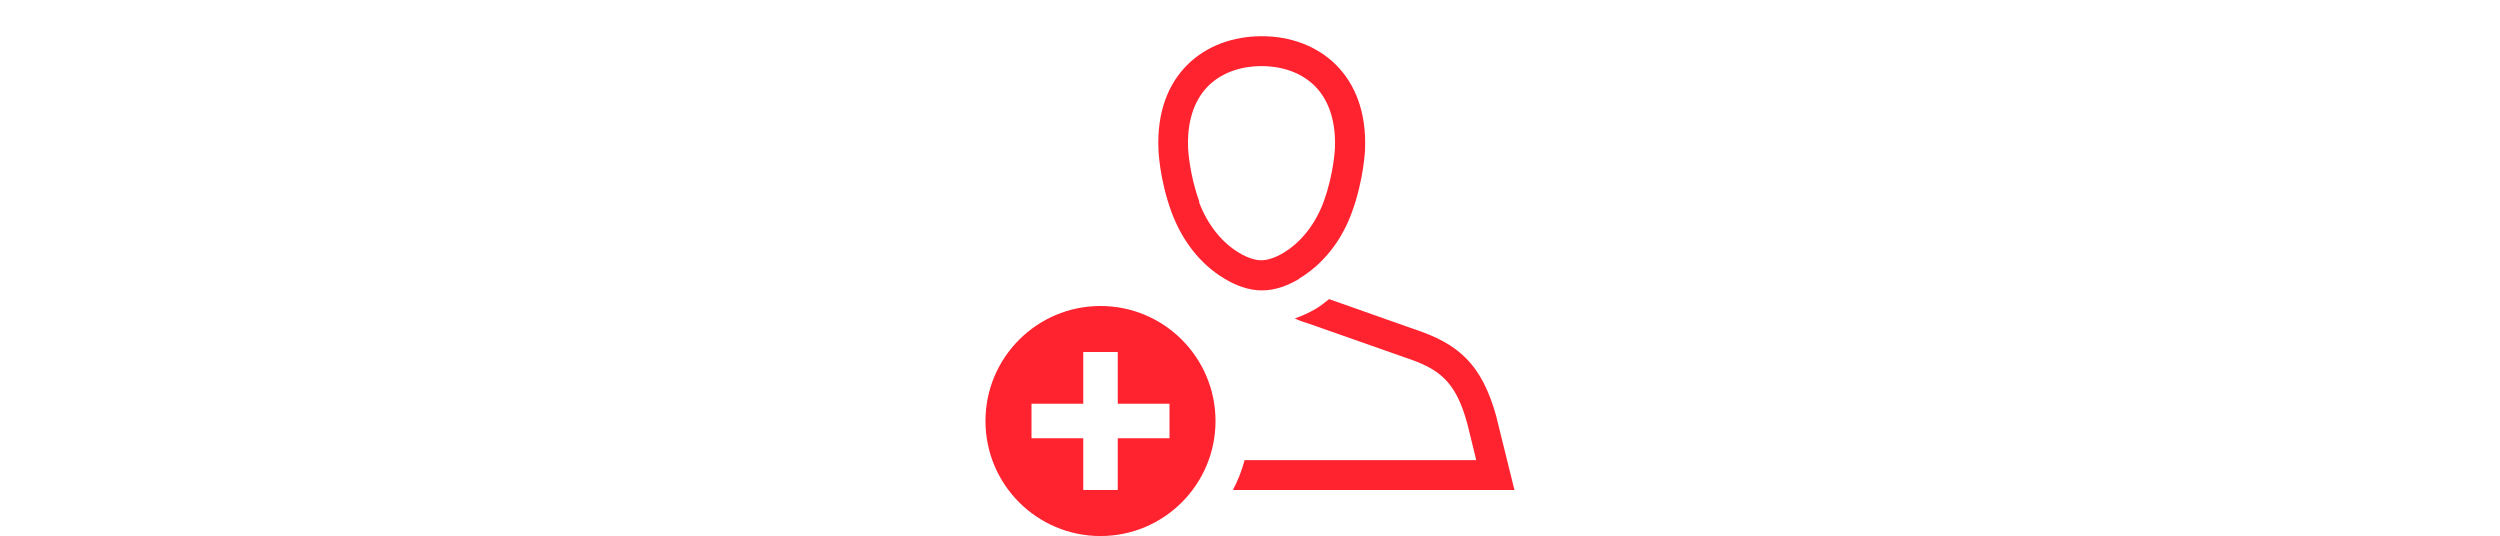
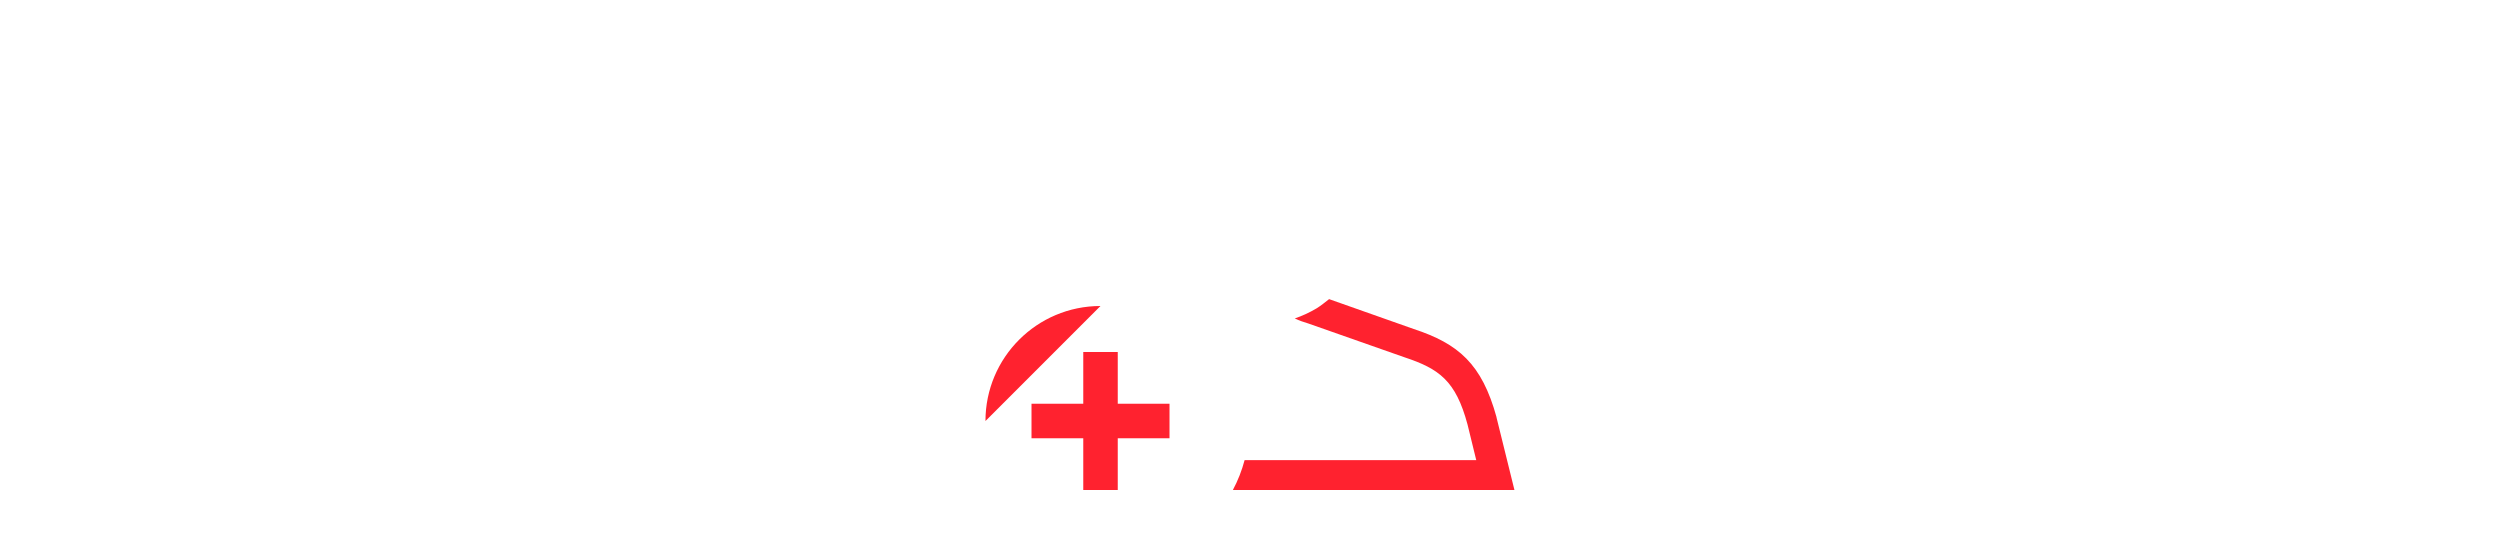
<svg xmlns="http://www.w3.org/2000/svg" id="a" width="190mm" height="40.74mm" viewBox="0 0 538.58 115.48">
-   <path d="m279.85,60.03c5.4-3.22,9.27-8.42,11.4-14.32,2.58-7.09,2.82-13.43,2.82-13.43.69-16.25-10.01-24.48-22.25-24.48s-22.99,8.18-22.25,24.48c0,0,.2,6.34,2.82,13.43,2.18,5.9,6,11.1,11.4,14.32,2.38,1.44,5.15,2.53,8.08,2.53s5.7-1.09,8.08-2.53h-.1Zm-21.46-16.55c-2.18-5.95-2.43-11.4-2.43-11.5-.25-5.6,1.19-10.16,4.11-13.23,2.78-2.92,6.94-4.51,11.7-4.51s8.92,1.59,11.7,4.51c2.92,3.07,4.36,7.63,4.11,13.28,0,.05-.25,5.5-2.43,11.45-1.78,4.81-4.86,8.72-8.67,11-1.73,1.04-3.42,1.59-4.76,1.59s-3.02-.55-4.76-1.59c-3.82-2.28-6.89-6.19-8.67-11h.1Z" fill="#ff222f" stroke-width="0" />
  <path d="m322.41,89.91c-3.17-11.55-8.23-15.86-17.84-19.03l-18.24-6.44c-.89.69-1.73,1.39-2.68,1.98-1.59.94-3.12,1.64-4.71,2.18.94.45,1.88.79,2.92,1.09l20.71,7.28c7.48,2.48,11.05,5.05,13.58,14.47l1.88,7.68h-49.9c-.59,2.23-1.44,4.41-2.53,6.44h60.66l-3.87-15.66Z" fill="#ff222f" stroke-width="0" />
-   <path d="m237.08,65.92c-13.68,0-24.78,11.1-24.78,24.78s11.1,24.78,24.78,24.78,24.78-11.1,24.78-24.78-11.1-24.78-24.78-24.78Zm14.87,28.49h-11.15v11.15h-7.43v-11.15h-11.15v-7.43h11.15v-11.15h7.43v11.15h11.15v7.43Z" fill="#ff222f" stroke-width="0" />
+   <path d="m237.08,65.92c-13.68,0-24.78,11.1-24.78,24.78Zm14.87,28.49h-11.15v11.15h-7.43v-11.15h-11.15v-7.43h11.15v-11.15h7.43v11.15h11.15v7.43Z" fill="#ff222f" stroke-width="0" />
</svg>